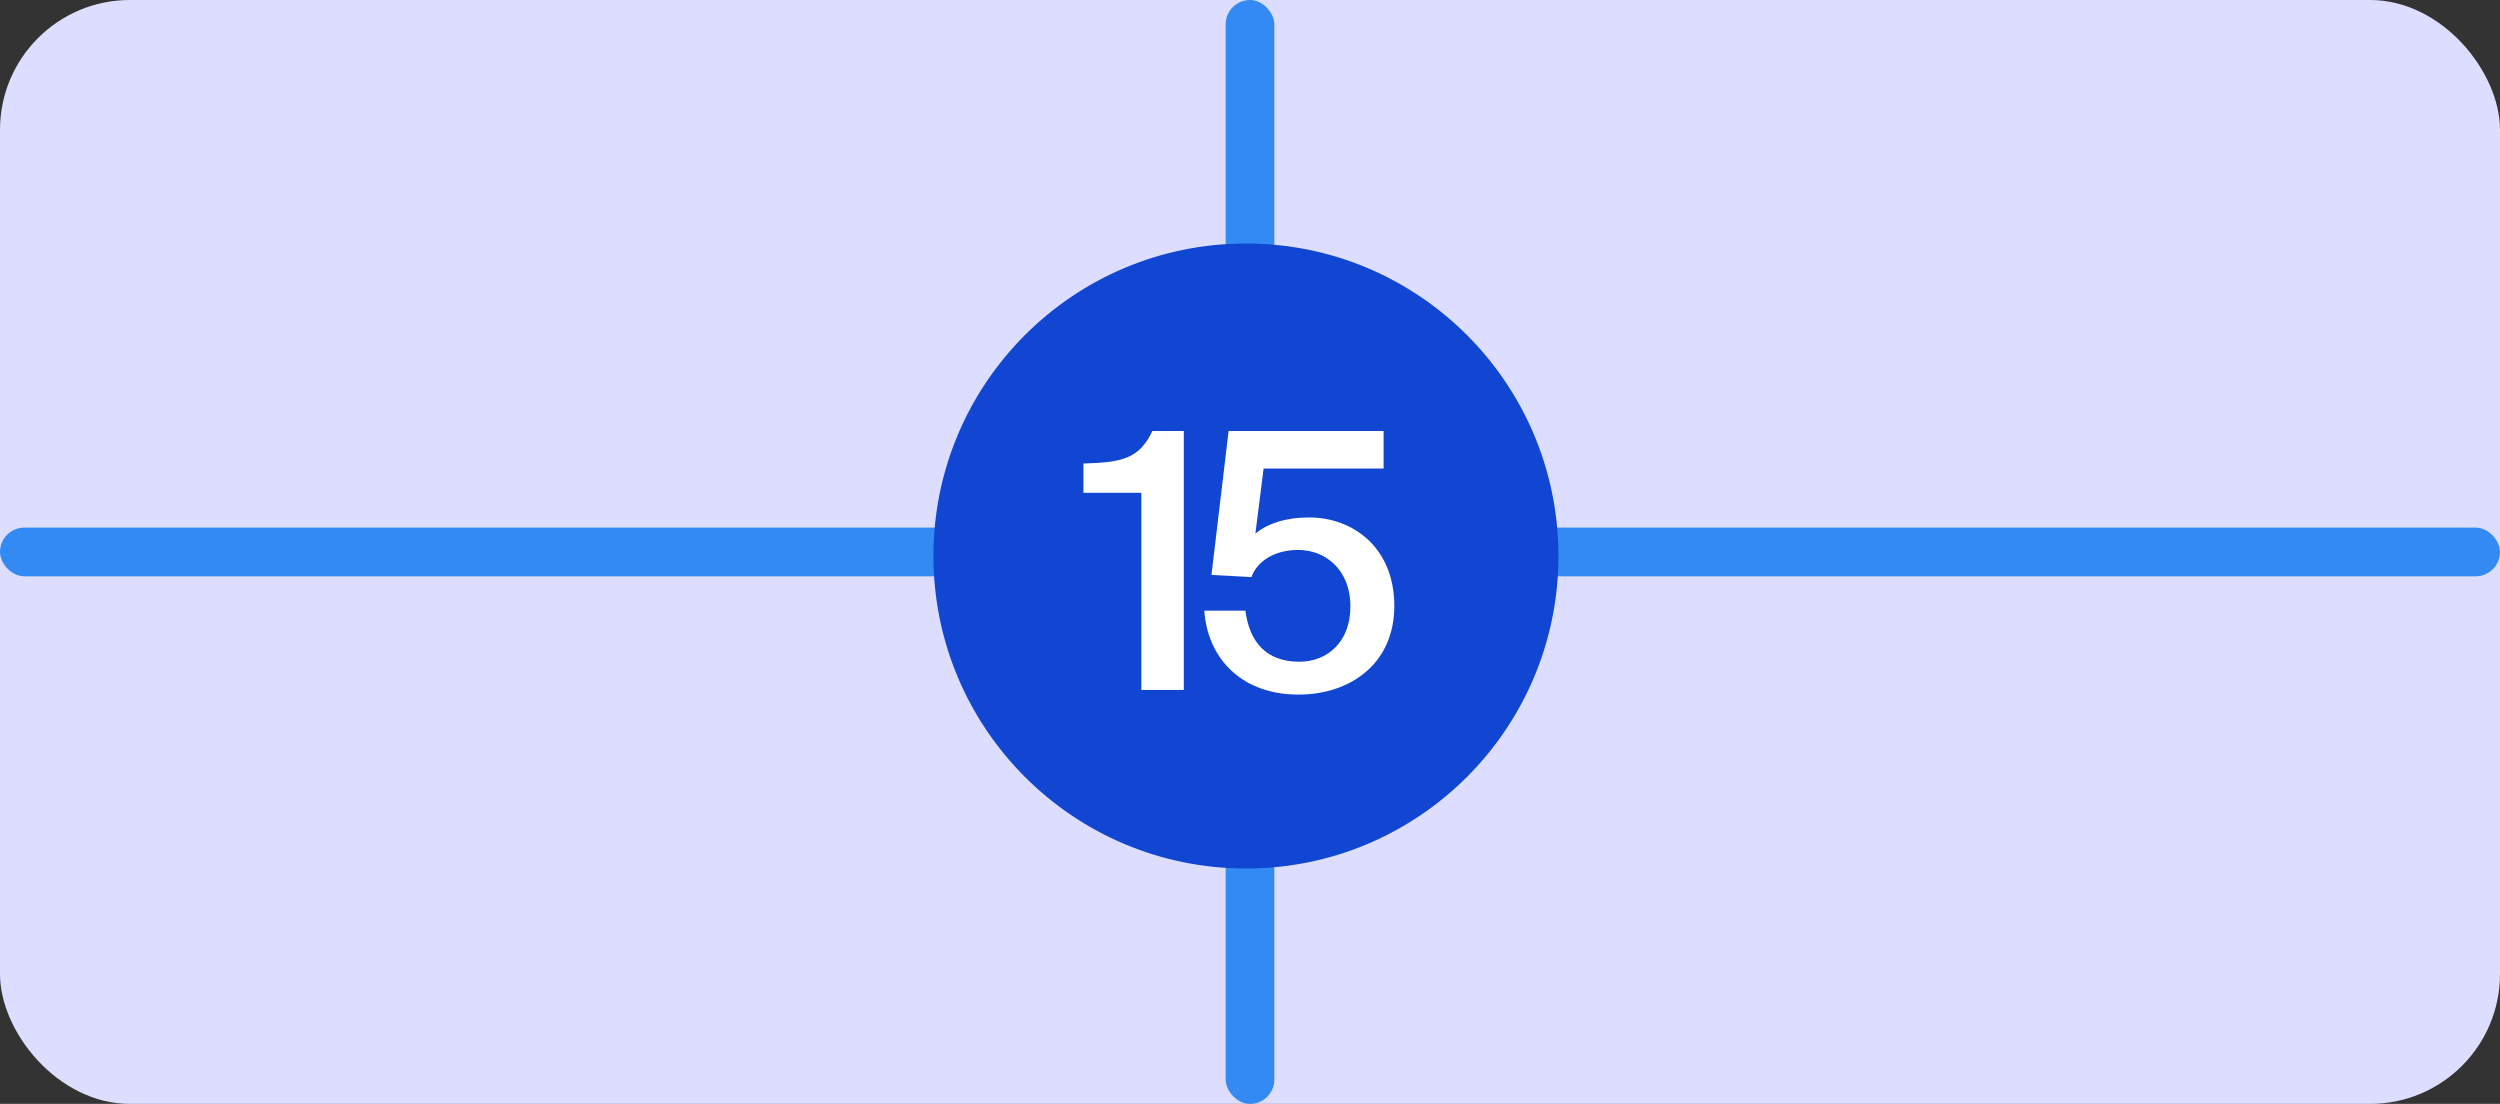
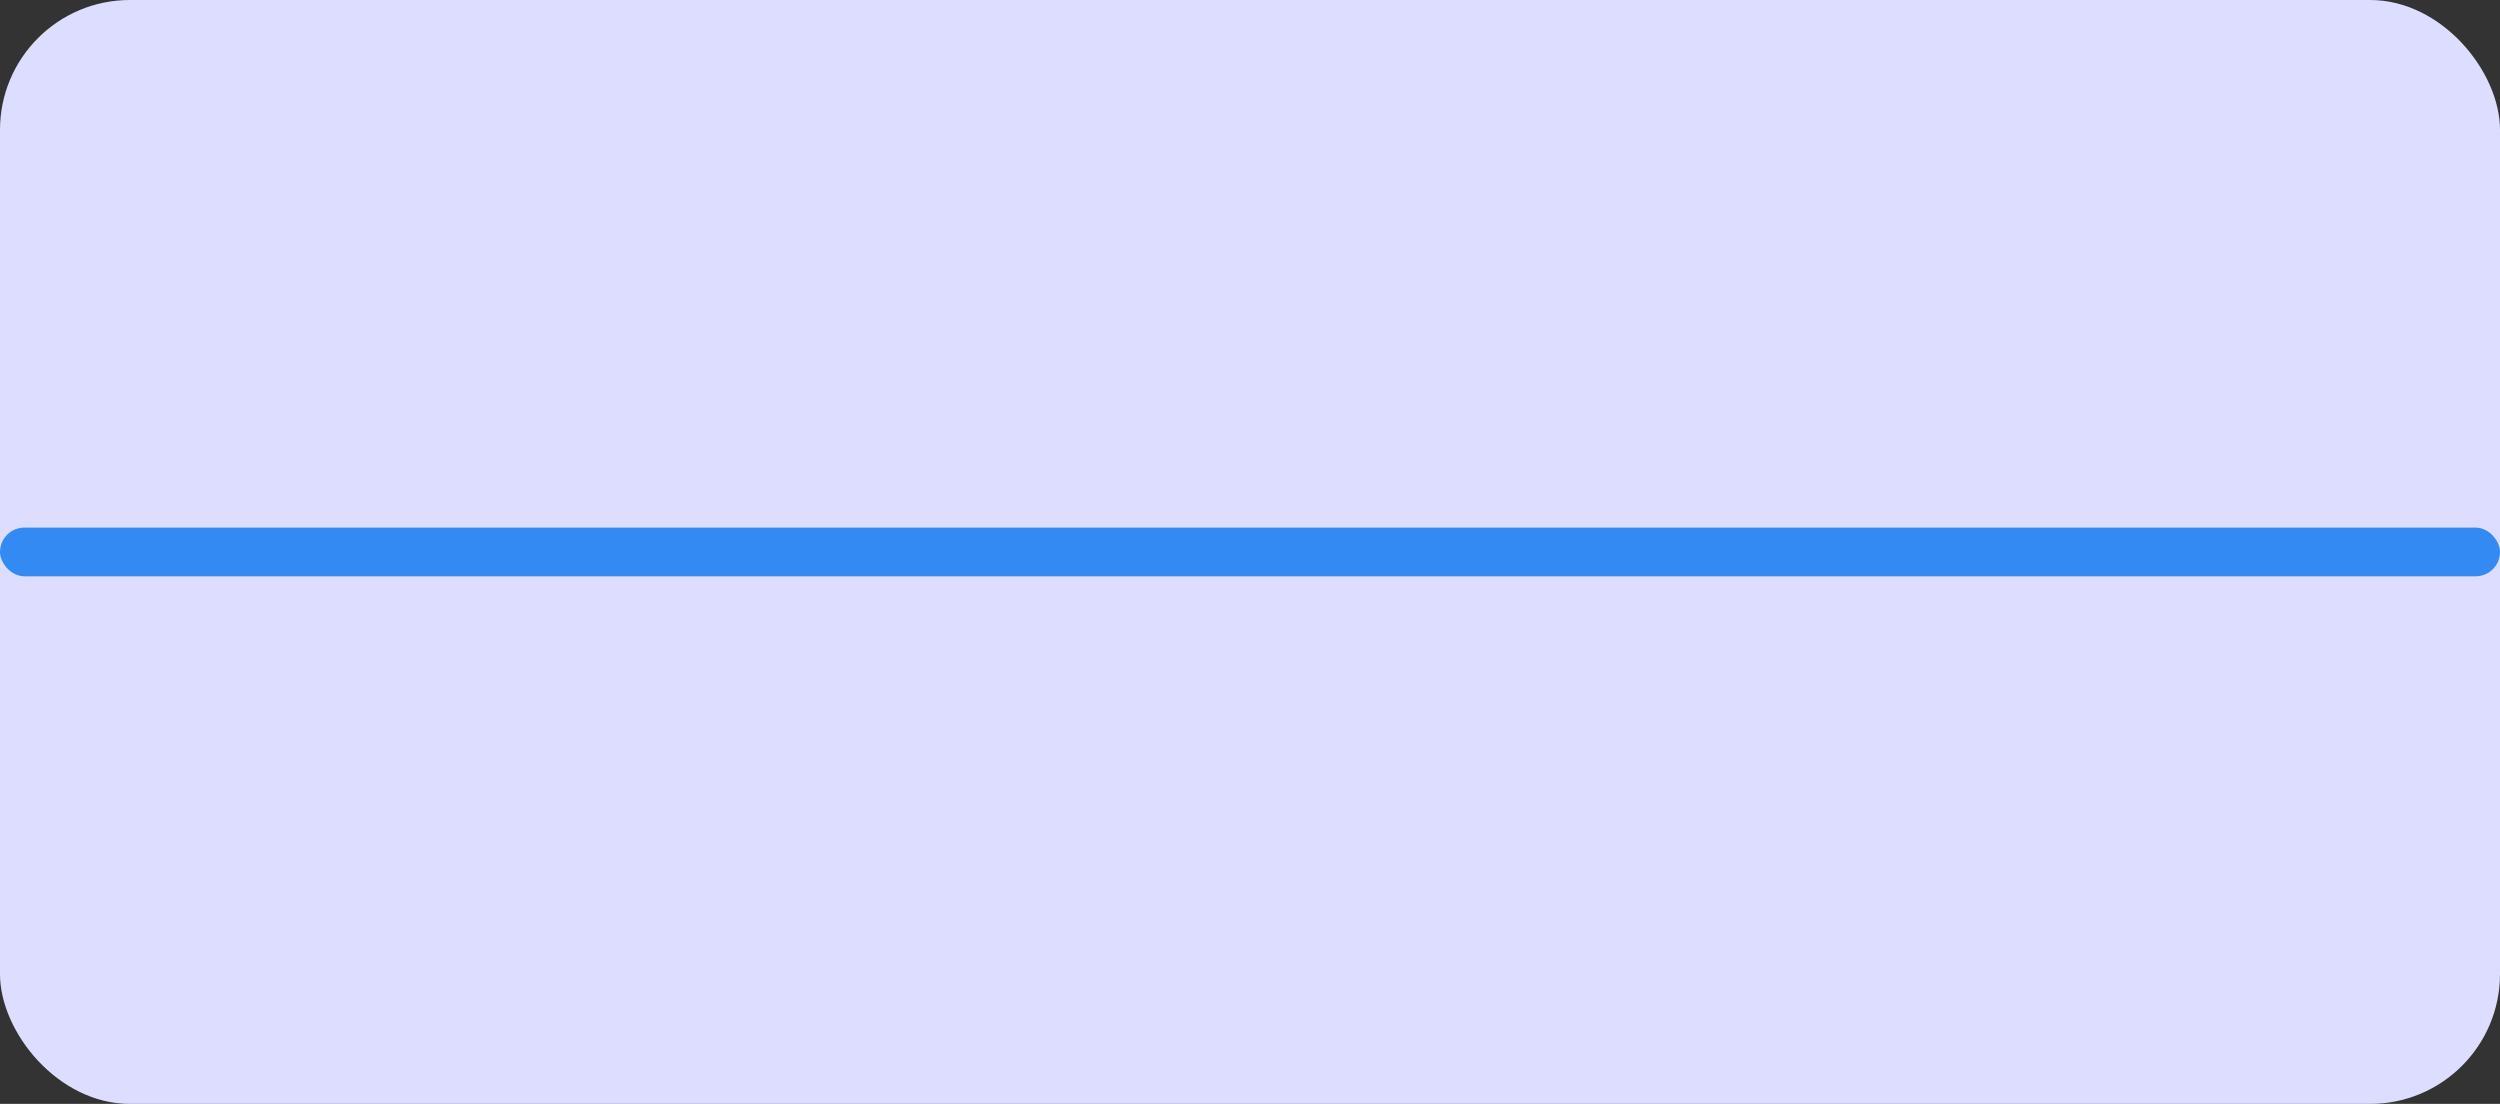
<svg xmlns="http://www.w3.org/2000/svg" width="308" height="136" viewBox="0 0 308 136" fill="none">
  <rect x="0" y="0" width="308" height="136" fill="#333333" stroke="none" />
  <rect width="308" height="136" rx="16" fill="#DDDEFF" />
  <rect y="65" width="308" height="6" rx="3" fill="#338AF3" />
-   <rect x="151" width="6" height="136" rx="3" fill="#338AF3" />
-   <circle cx="153.5" cy="68.5" r="38.5" fill="#1046D1" />
-   <path d="M145.845 85H140.609V60.712H133.481V57.104C138.101 56.972 140.345 56.576 141.973 53.1H145.845V85ZM160.076 81.524C163.596 81.524 166.368 79.016 166.368 74.748C166.368 69.996 163.112 67.752 159.944 67.752C156.952 67.752 154.84 69.204 154.18 71.096L149.252 70.832L151.364 53.1H170.46V57.72H155.676L154.664 65.728C156.204 64.496 158.404 63.748 161.264 63.748C166.72 63.748 171.78 67.488 171.78 74.66C171.78 81.788 166.324 85.572 159.988 85.572C152.596 85.572 148.724 80.732 148.372 75.232H153.432C153.916 78.928 155.852 81.524 160.076 81.524Z" fill="white" />
</svg>